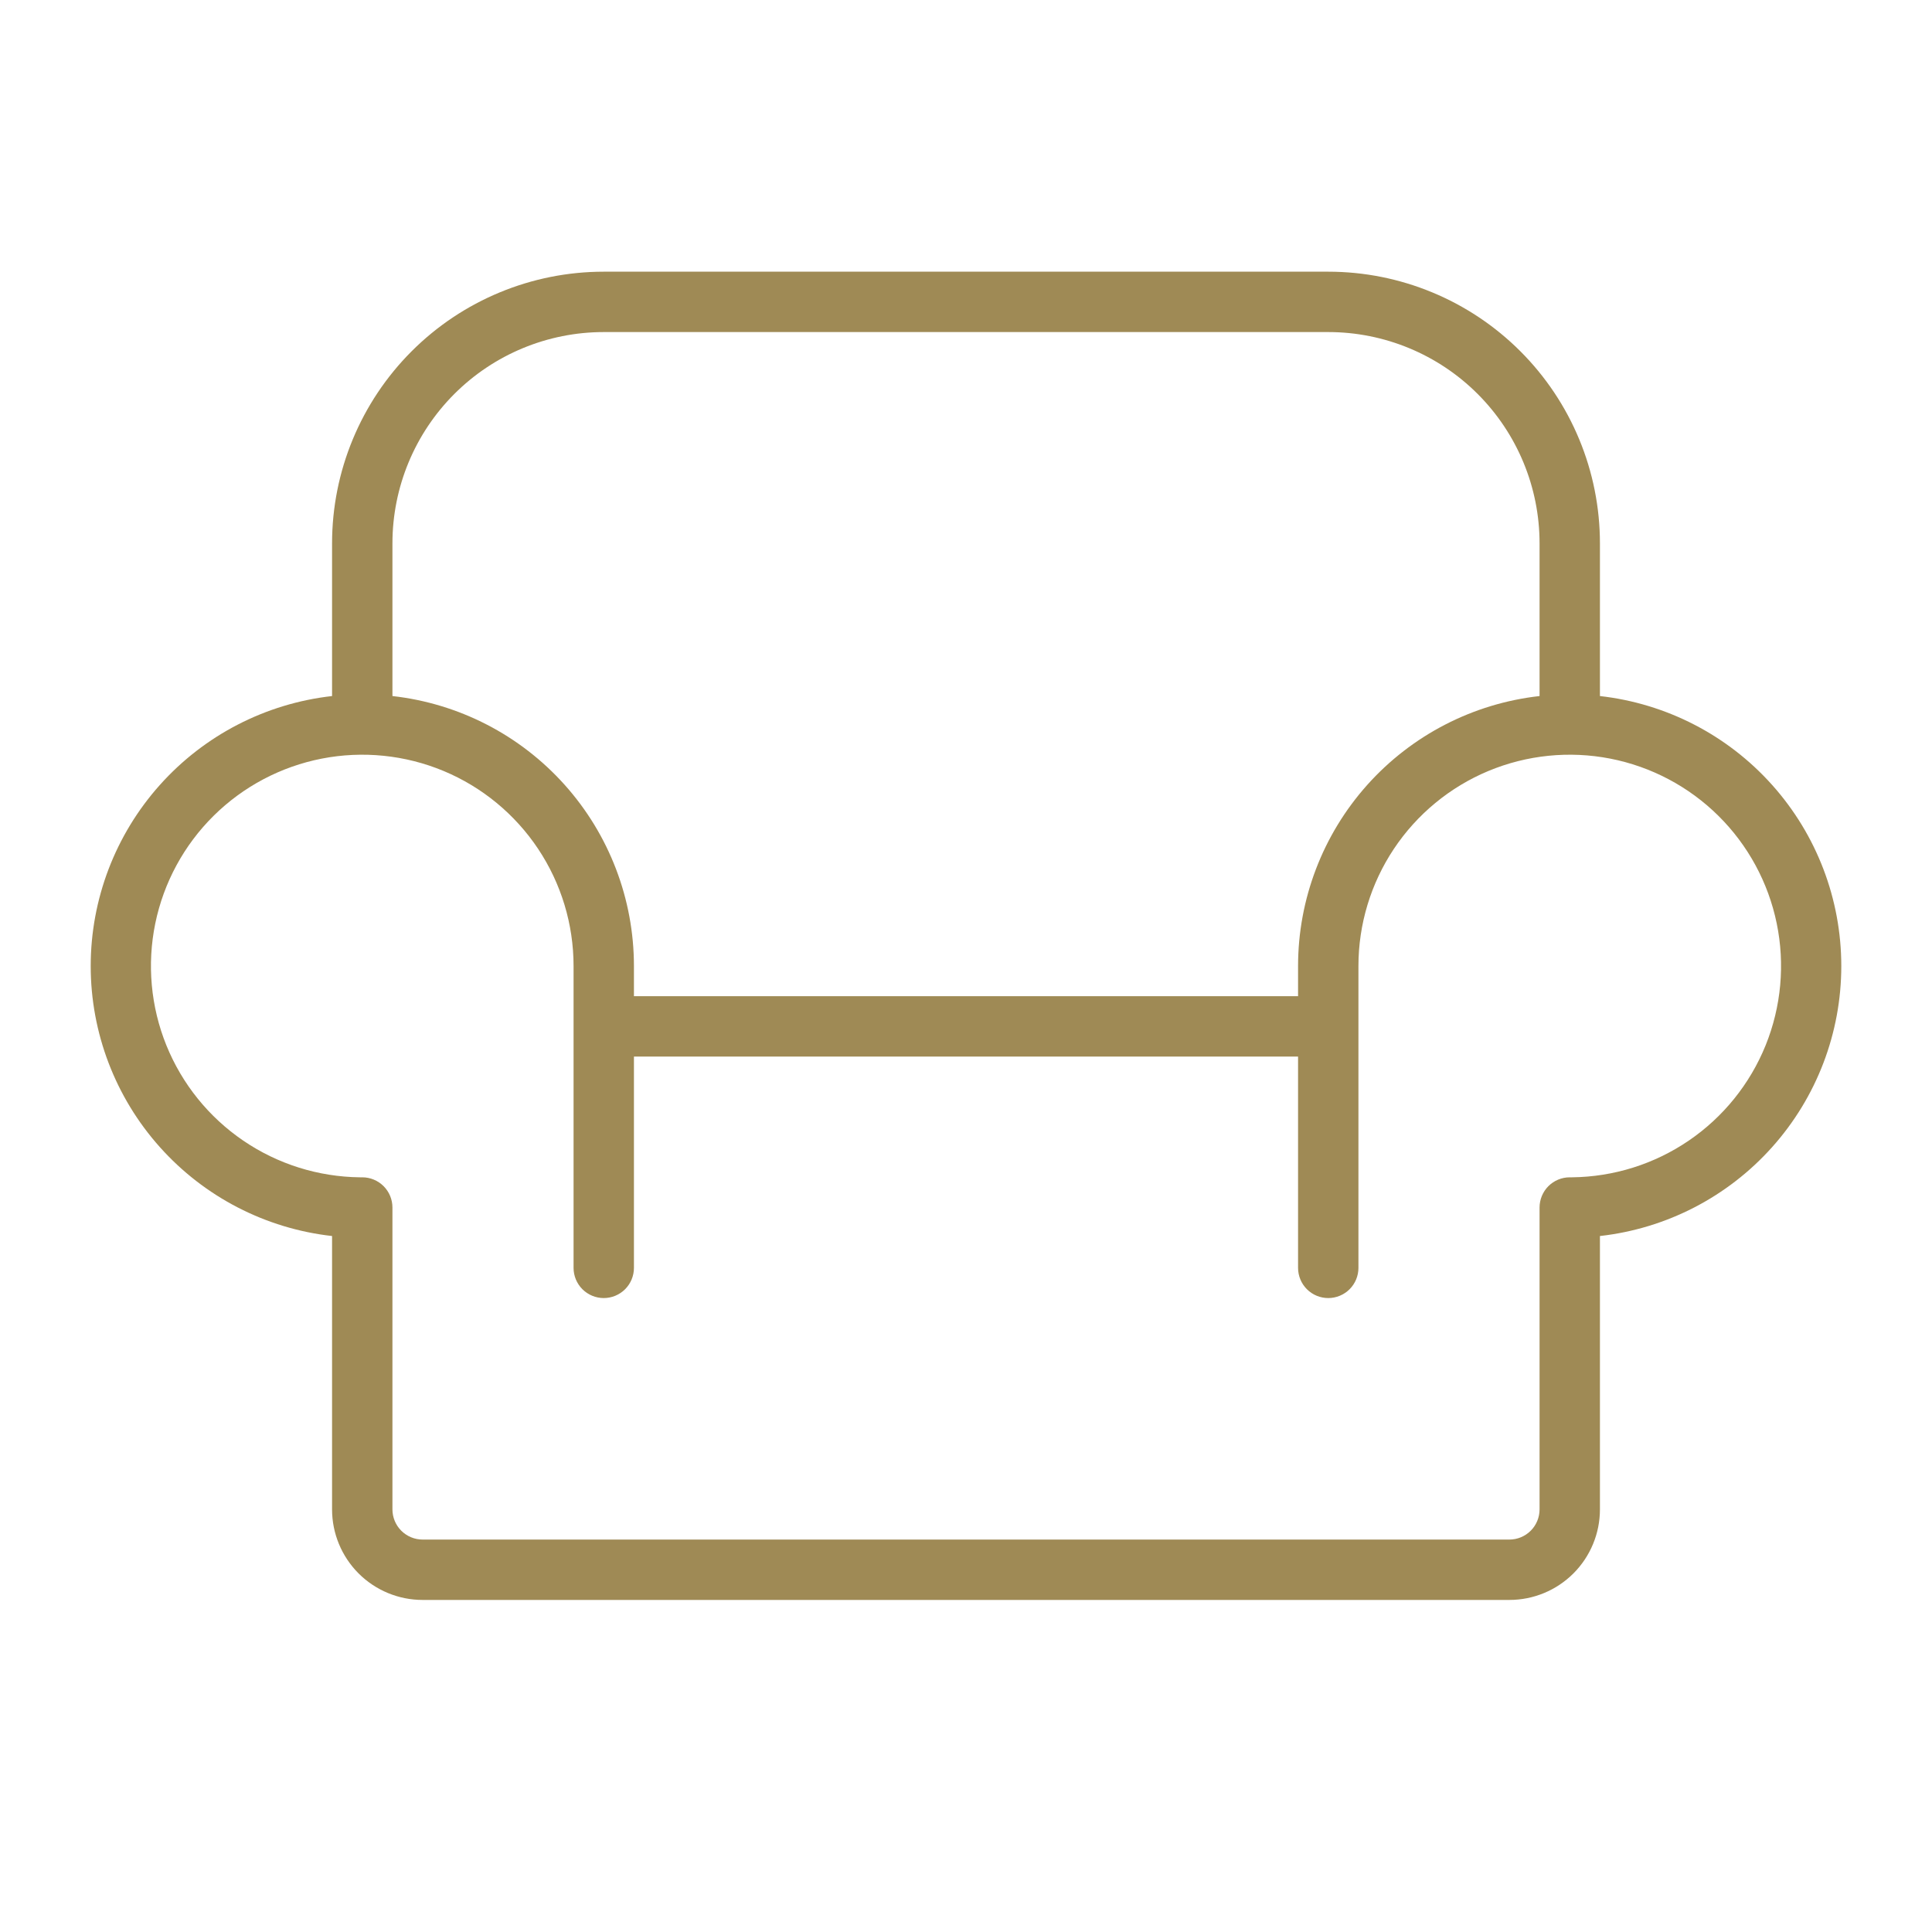
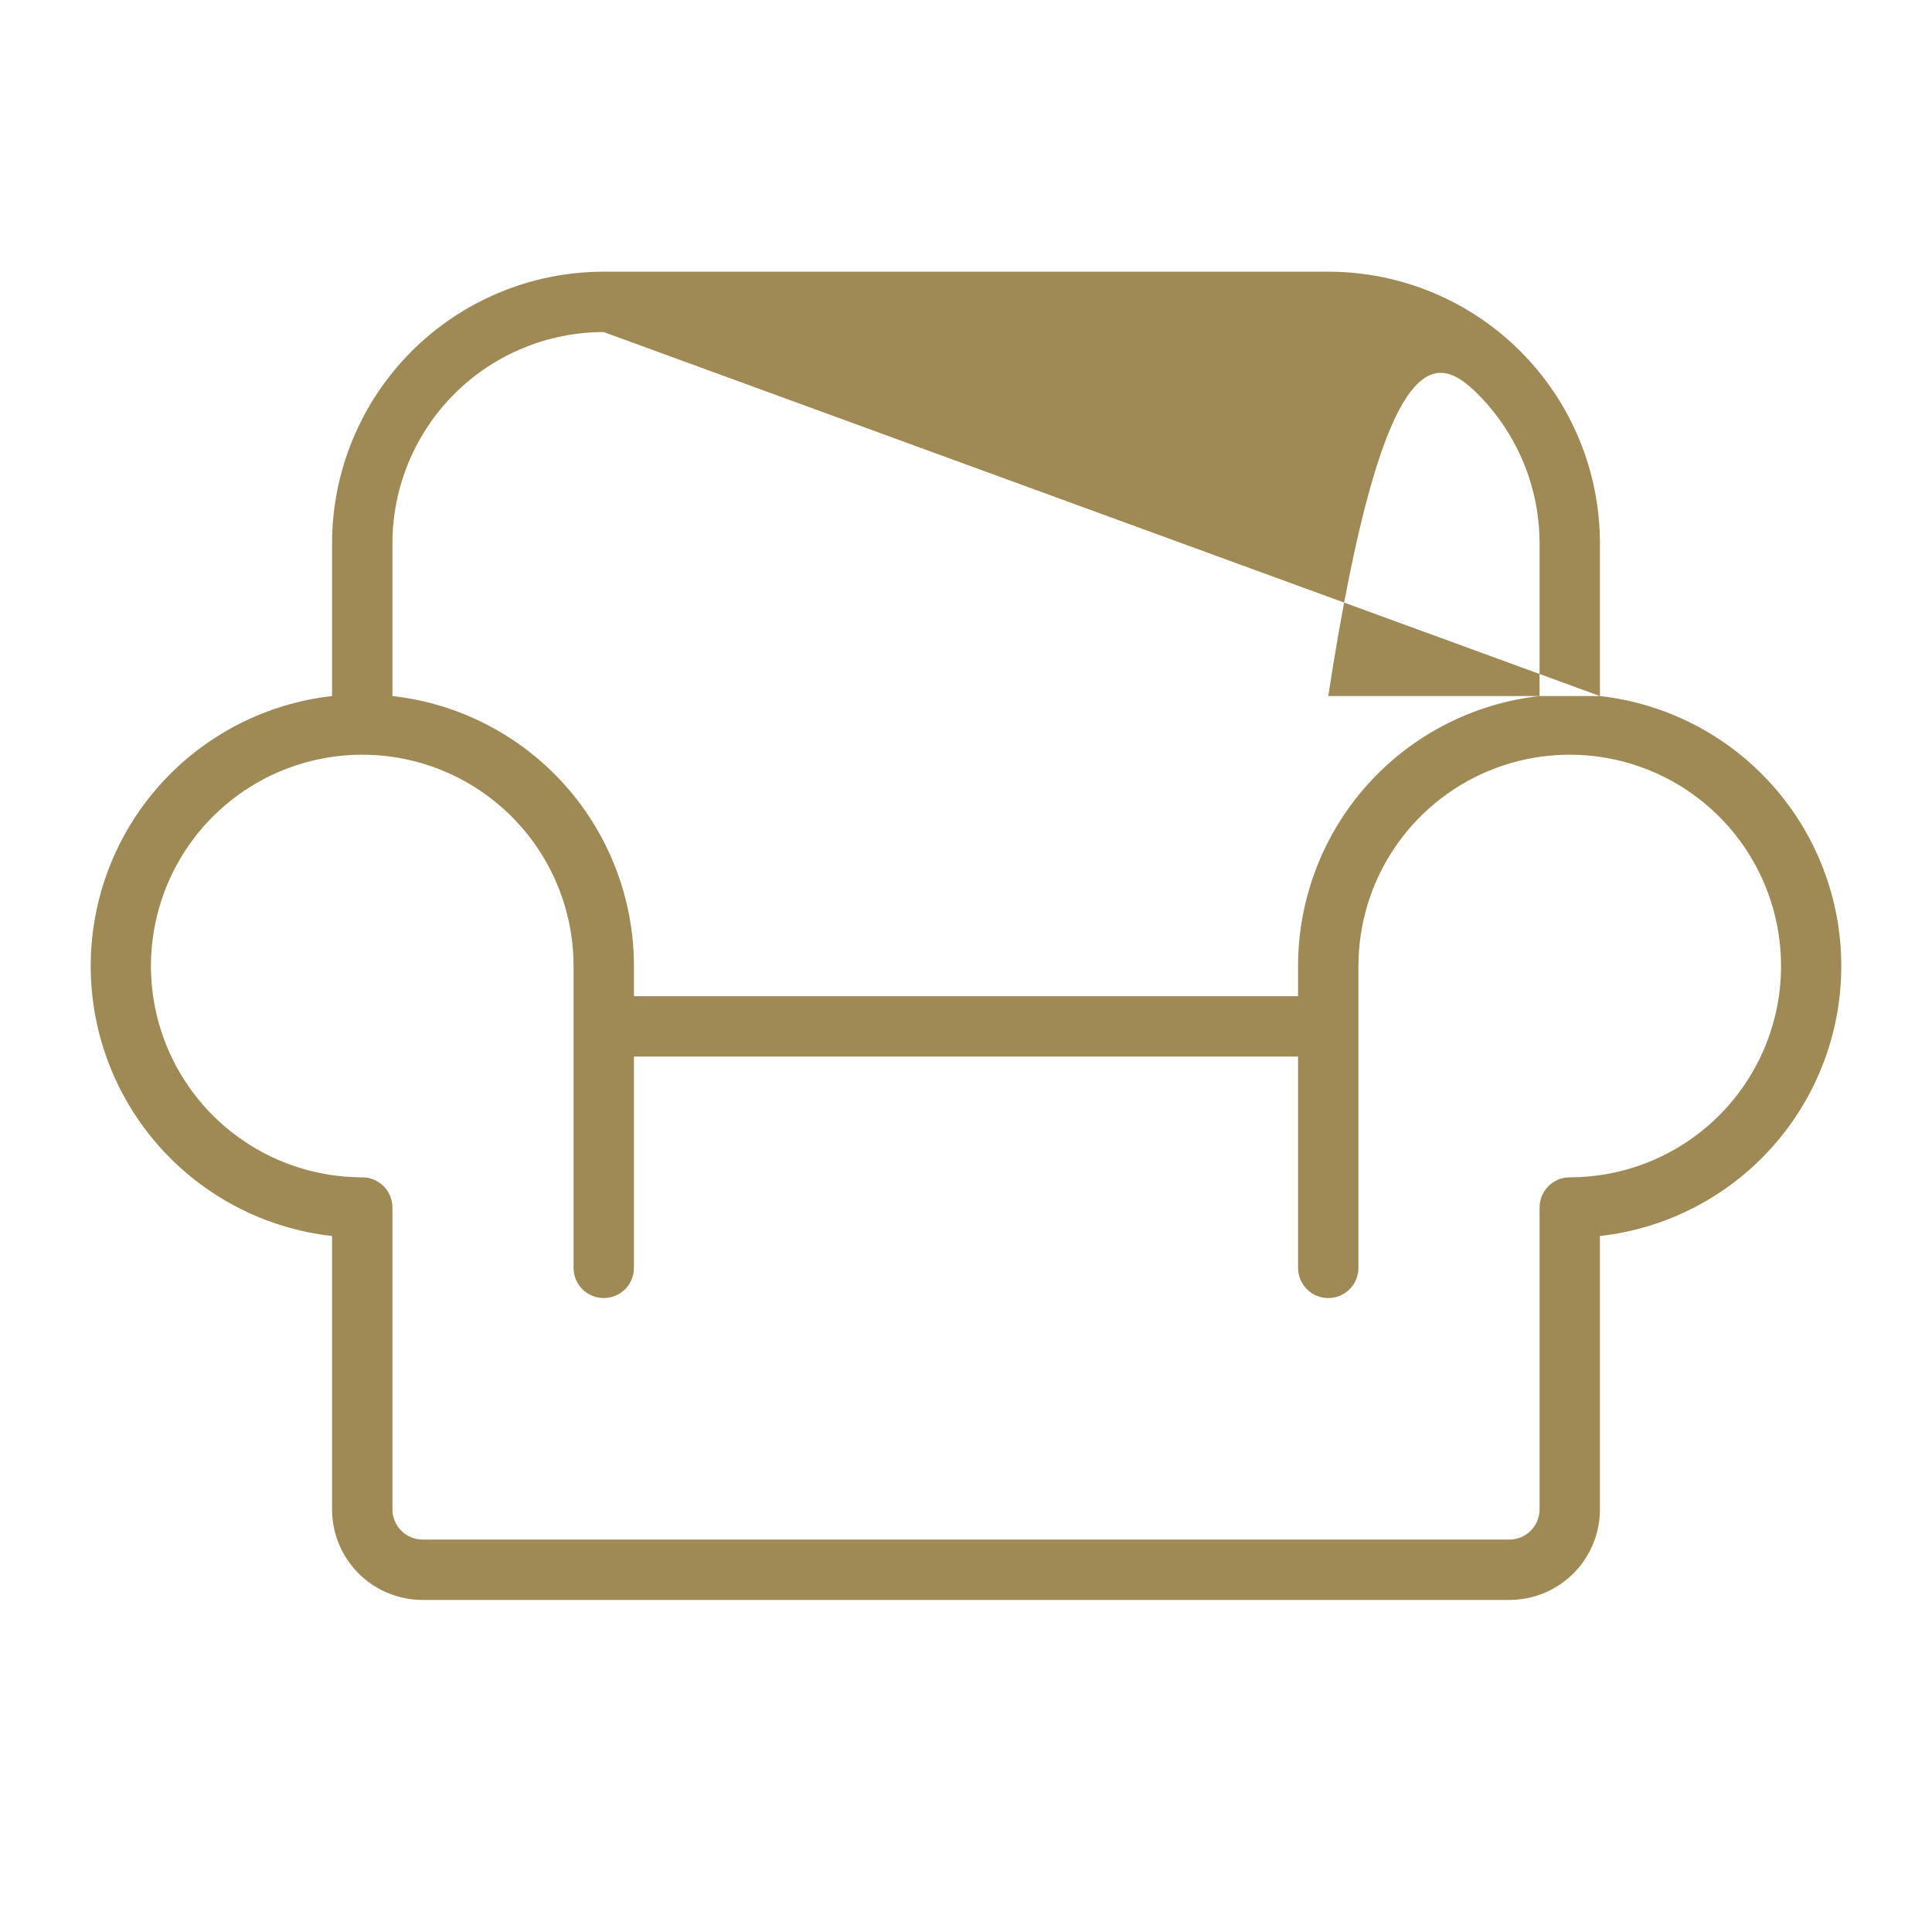
<svg xmlns="http://www.w3.org/2000/svg" width="80" height="80" viewBox="0 0 80 80" fill="none">
-   <path d="M66.25 28.822V22.5C66.25 19.516 65.065 16.655 62.955 14.545C60.845 12.435 57.984 11.25 55 11.25H25C22.016 11.25 19.155 12.435 17.045 14.545C14.935 16.655 13.75 19.516 13.75 22.5V28.822C11.001 29.131 8.462 30.441 6.619 32.504C4.775 34.566 3.756 37.235 3.756 40.002C3.756 42.768 4.775 45.437 6.619 47.499C8.462 49.562 11.001 50.873 13.75 51.181V62.5C13.75 63.495 14.145 64.448 14.848 65.152C15.552 65.855 16.505 66.25 17.5 66.25H62.5C63.495 66.25 64.448 65.855 65.152 65.152C65.855 64.448 66.25 63.495 66.25 62.5V51.181C68.999 50.873 71.538 49.562 73.381 47.499C75.225 45.437 76.244 42.768 76.244 40.002C76.244 37.235 75.225 34.566 73.381 32.504C71.538 30.441 68.999 29.131 66.25 28.822ZM25 13.75H55C57.321 13.75 59.546 14.672 61.187 16.313C62.828 17.954 63.75 20.179 63.75 22.5V28.822C61 29.129 58.46 30.439 56.615 32.501C54.771 34.563 53.751 37.233 53.75 40V41.25H26.25V40C26.249 37.233 25.229 34.563 23.384 32.501C21.54 30.439 19 29.129 16.25 28.822V22.5C16.25 20.179 17.172 17.954 18.813 16.313C20.454 14.672 22.679 13.75 25 13.75ZM65.094 48.75H65C64.668 48.75 64.35 48.882 64.116 49.116C63.882 49.35 63.75 49.669 63.75 50V62.5C63.75 62.831 63.618 63.15 63.384 63.384C63.149 63.618 62.831 63.75 62.5 63.75H17.5C17.169 63.75 16.851 63.618 16.616 63.384C16.382 63.15 16.25 62.831 16.25 62.5V50C16.25 49.669 16.118 49.35 15.884 49.116C15.649 48.882 15.332 48.75 15 48.75H14.906C13.18 48.731 11.497 48.203 10.071 47.23C8.644 46.257 7.537 44.884 6.889 43.284C6.242 41.684 6.082 39.927 6.43 38.236C6.778 36.545 7.618 34.995 8.846 33.78C10.073 32.566 11.632 31.742 13.327 31.412C15.022 31.082 16.776 31.261 18.37 31.925C19.963 32.59 21.324 33.712 22.282 35.149C23.239 36.586 23.75 38.273 23.75 40V52.5C23.75 52.831 23.882 53.15 24.116 53.384C24.351 53.618 24.669 53.75 25 53.75C25.331 53.75 25.649 53.618 25.884 53.384C26.118 53.15 26.25 52.831 26.25 52.5V43.75H53.75V52.5C53.75 52.831 53.882 53.15 54.116 53.384C54.35 53.618 54.669 53.75 55 53.75C55.331 53.75 55.649 53.618 55.884 53.384C56.118 53.15 56.25 52.831 56.25 52.5V40C56.25 38.273 56.761 36.586 57.718 35.149C58.676 33.712 60.037 32.59 61.63 31.925C63.224 31.261 64.978 31.082 66.673 31.412C68.368 31.742 69.927 32.566 71.154 33.78C72.382 34.995 73.222 36.545 73.57 38.236C73.918 39.927 73.758 41.684 73.111 43.284C72.463 44.884 71.356 46.257 69.929 47.23C68.503 48.203 66.82 48.731 65.094 48.75Z" fill="#9F8A55" />
+   <path d="M66.25 28.822V22.5C66.25 19.516 65.065 16.655 62.955 14.545C60.845 12.435 57.984 11.25 55 11.25H25C22.016 11.25 19.155 12.435 17.045 14.545C14.935 16.655 13.75 19.516 13.75 22.5V28.822C11.001 29.131 8.462 30.441 6.619 32.504C4.775 34.566 3.756 37.235 3.756 40.002C3.756 42.768 4.775 45.437 6.619 47.499C8.462 49.562 11.001 50.873 13.75 51.181V62.5C13.75 63.495 14.145 64.448 14.848 65.152C15.552 65.855 16.505 66.25 17.5 66.25H62.5C63.495 66.25 64.448 65.855 65.152 65.152C65.855 64.448 66.25 63.495 66.25 62.5V51.181C68.999 50.873 71.538 49.562 73.381 47.499C75.225 45.437 76.244 42.768 76.244 40.002C76.244 37.235 75.225 34.566 73.381 32.504C71.538 30.441 68.999 29.131 66.25 28.822ZH55C57.321 13.75 59.546 14.672 61.187 16.313C62.828 17.954 63.75 20.179 63.75 22.5V28.822C61 29.129 58.46 30.439 56.615 32.501C54.771 34.563 53.751 37.233 53.75 40V41.25H26.25V40C26.249 37.233 25.229 34.563 23.384 32.501C21.54 30.439 19 29.129 16.25 28.822V22.5C16.25 20.179 17.172 17.954 18.813 16.313C20.454 14.672 22.679 13.75 25 13.75ZM65.094 48.75H65C64.668 48.75 64.35 48.882 64.116 49.116C63.882 49.35 63.75 49.669 63.75 50V62.5C63.75 62.831 63.618 63.15 63.384 63.384C63.149 63.618 62.831 63.75 62.5 63.75H17.5C17.169 63.75 16.851 63.618 16.616 63.384C16.382 63.15 16.25 62.831 16.25 62.5V50C16.25 49.669 16.118 49.35 15.884 49.116C15.649 48.882 15.332 48.75 15 48.75H14.906C13.18 48.731 11.497 48.203 10.071 47.23C8.644 46.257 7.537 44.884 6.889 43.284C6.242 41.684 6.082 39.927 6.43 38.236C6.778 36.545 7.618 34.995 8.846 33.78C10.073 32.566 11.632 31.742 13.327 31.412C15.022 31.082 16.776 31.261 18.37 31.925C19.963 32.59 21.324 33.712 22.282 35.149C23.239 36.586 23.75 38.273 23.75 40V52.5C23.75 52.831 23.882 53.15 24.116 53.384C24.351 53.618 24.669 53.75 25 53.75C25.331 53.75 25.649 53.618 25.884 53.384C26.118 53.15 26.25 52.831 26.25 52.5V43.75H53.75V52.5C53.75 52.831 53.882 53.15 54.116 53.384C54.35 53.618 54.669 53.75 55 53.75C55.331 53.75 55.649 53.618 55.884 53.384C56.118 53.15 56.25 52.831 56.25 52.5V40C56.25 38.273 56.761 36.586 57.718 35.149C58.676 33.712 60.037 32.59 61.63 31.925C63.224 31.261 64.978 31.082 66.673 31.412C68.368 31.742 69.927 32.566 71.154 33.78C72.382 34.995 73.222 36.545 73.57 38.236C73.918 39.927 73.758 41.684 73.111 43.284C72.463 44.884 71.356 46.257 69.929 47.23C68.503 48.203 66.82 48.731 65.094 48.75Z" fill="#9F8A55" />
</svg>